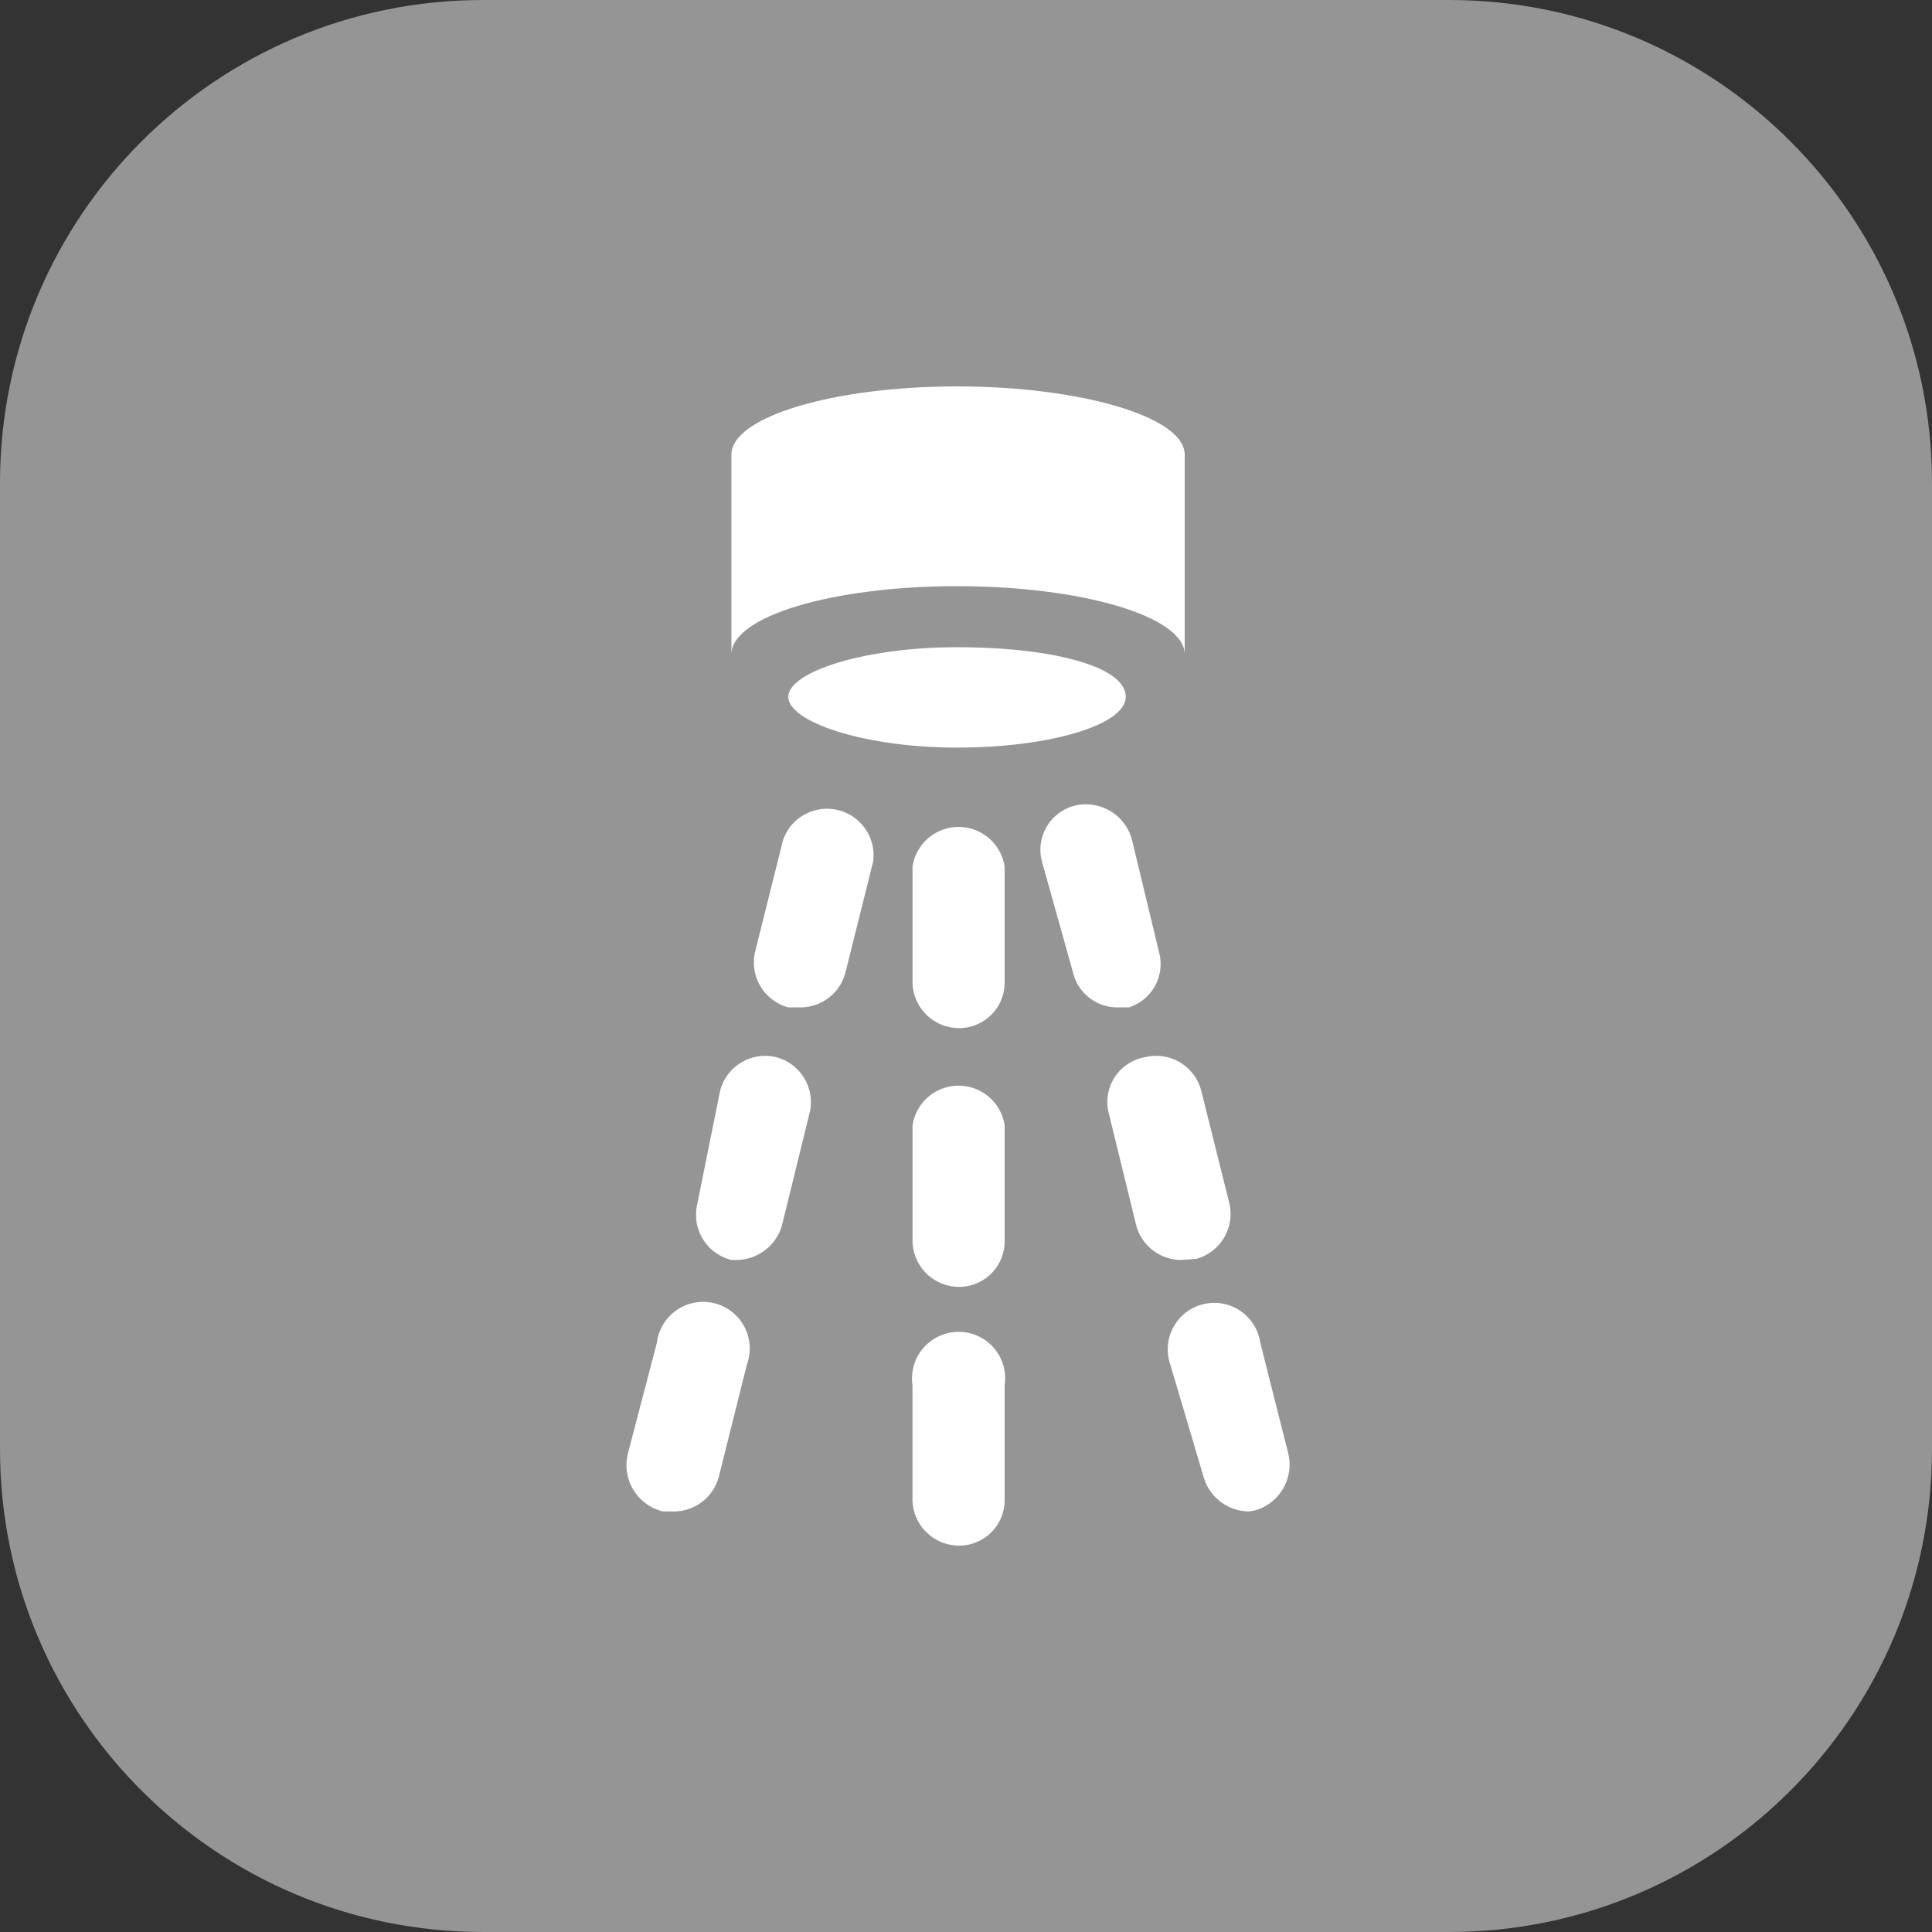
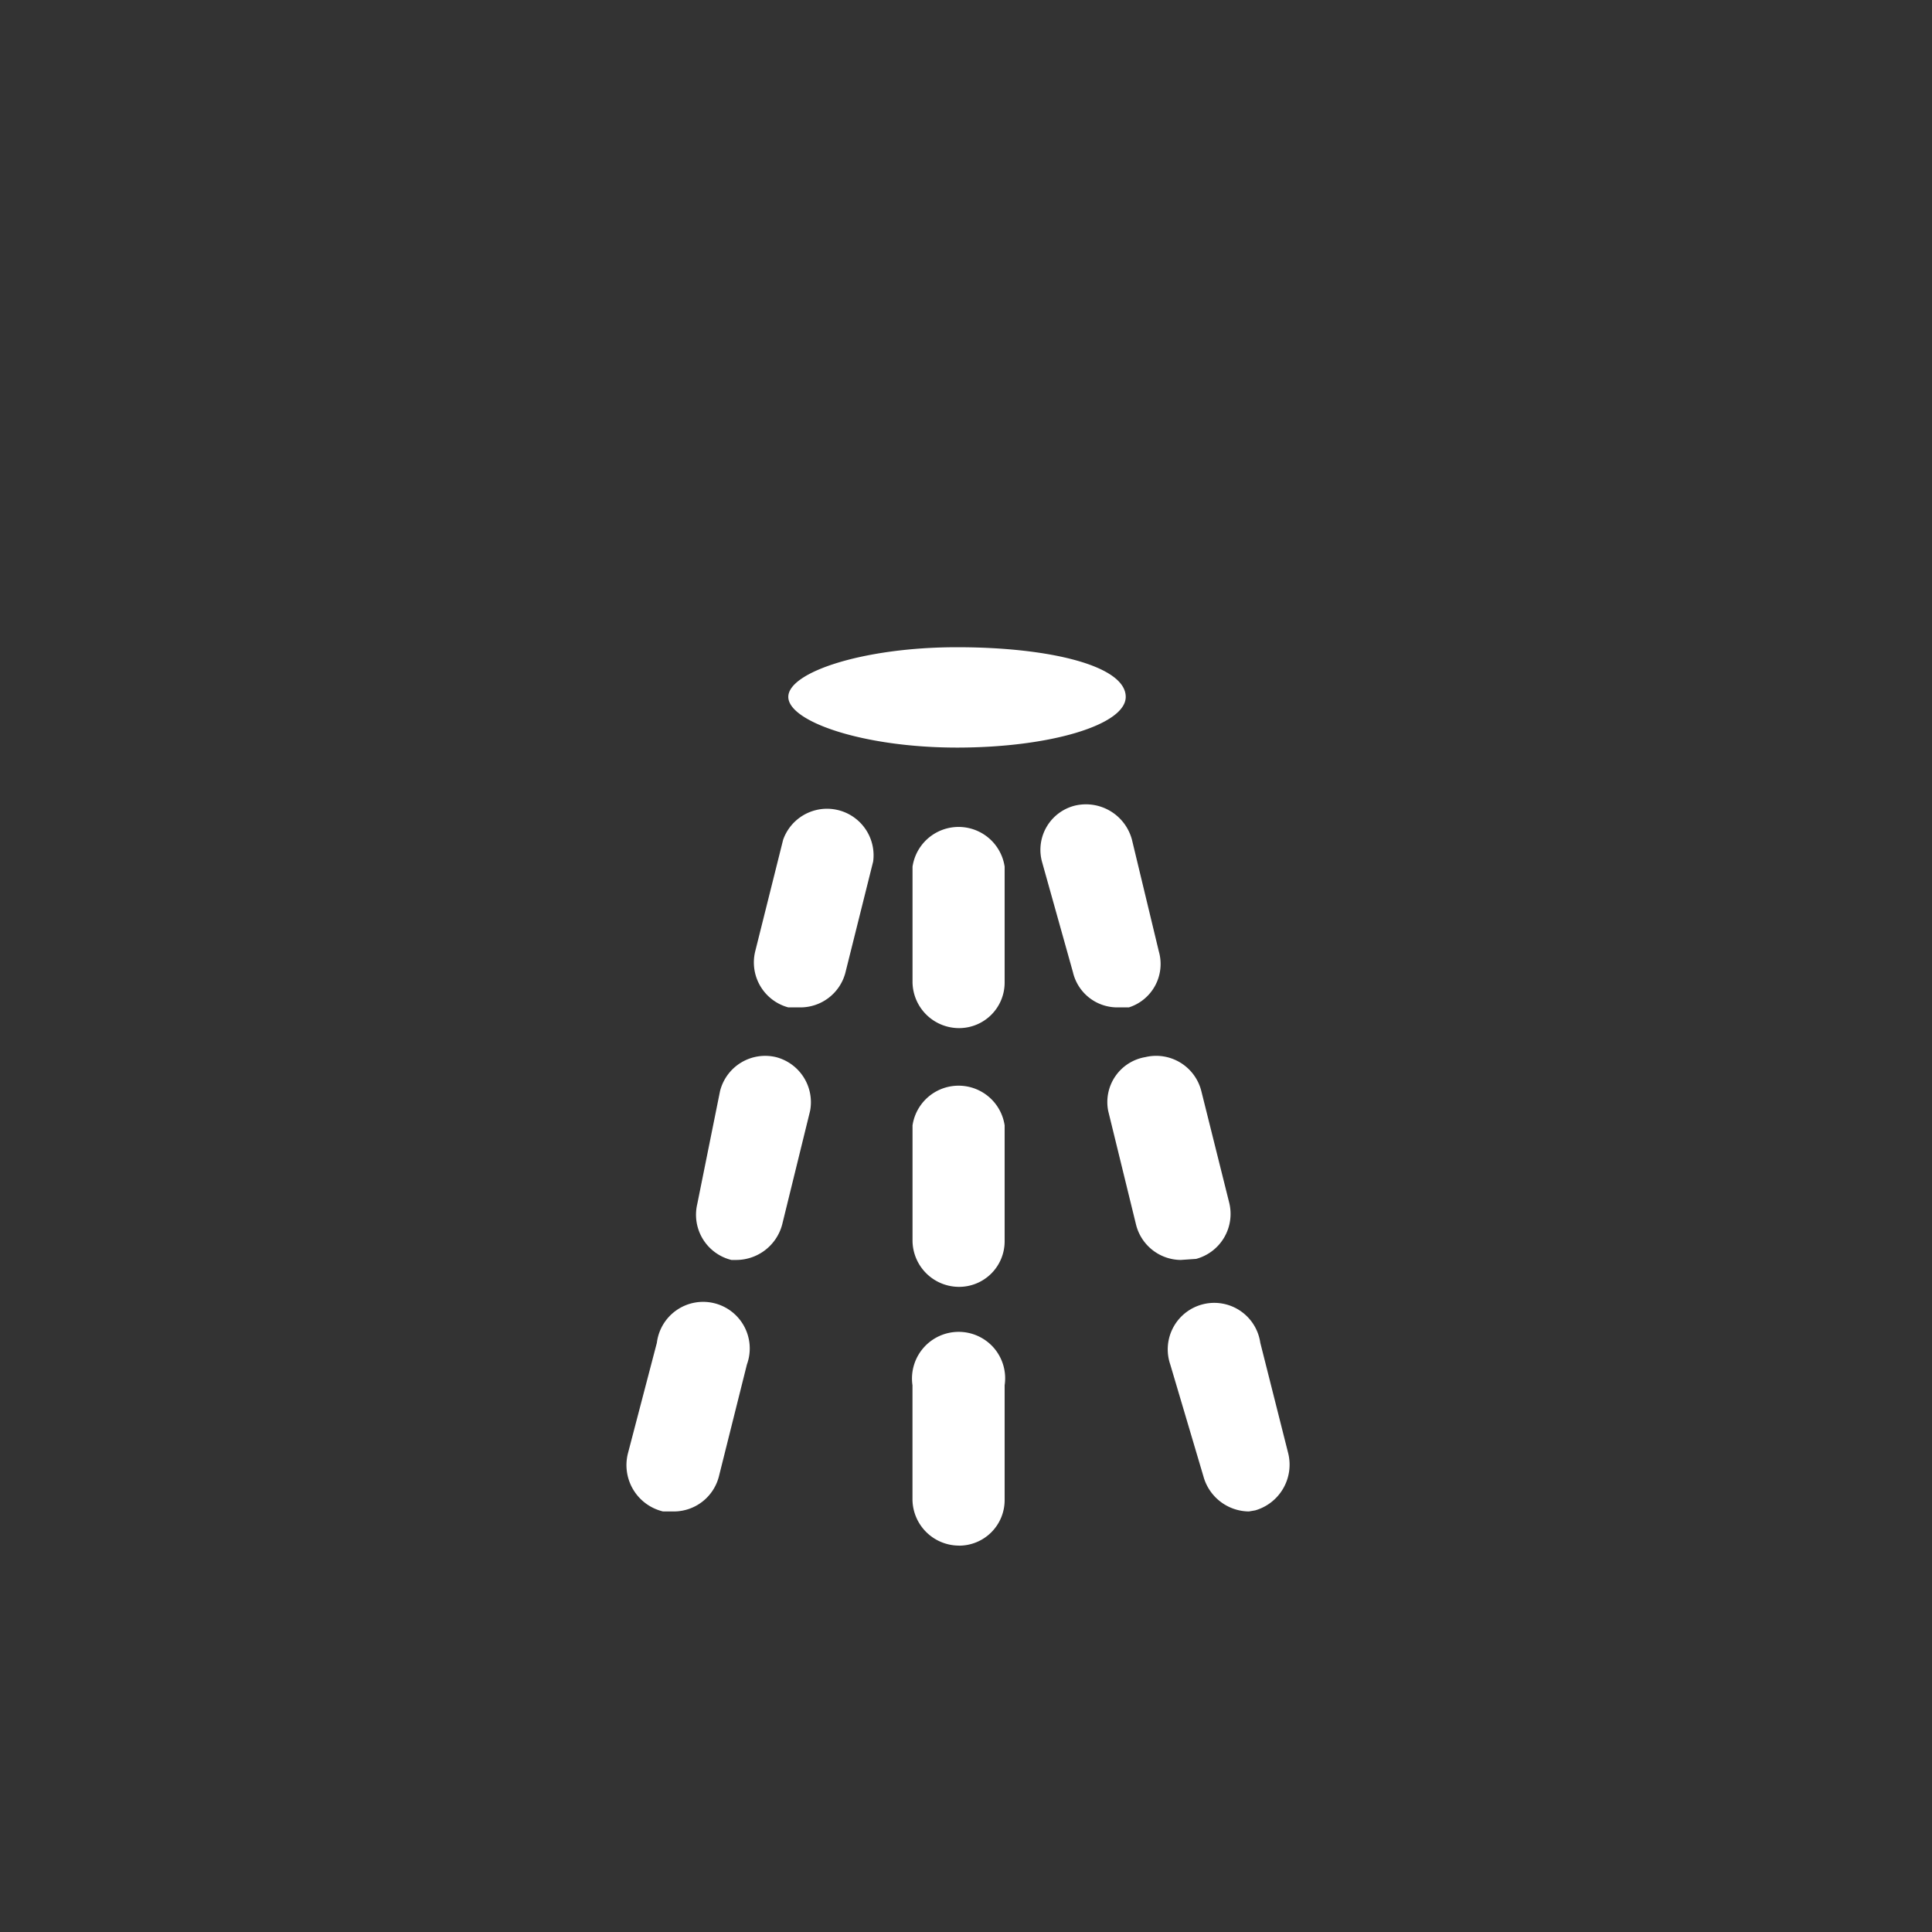
<svg xmlns="http://www.w3.org/2000/svg" width="40" height="40" fill="none" viewBox="0 0 40 40">
  <rect x="0" y="0" width="40" height="40" fill="#333333" stroke="none" />
-   <path fill="#959595" d="M30 0H10C4.477 0 0 4.477 0 10v20c0 5.523 4.477 10 10 10h20c5.523 0 10-4.477 10-10V10c0-5.523-4.477-10-10-10Z" />
  <path fill="#fff" d="M19.857 21.286a.964.964 0 0 1-.964-.943v-2.4a.964.964 0 0 1 1.907 0v2.4a.943.943 0 0 1-.943.943ZM19.857 26.643a.964.964 0 0 1-.964-.943v-2.4a.964.964 0 0 1 1.907 0v2.4a.943.943 0 0 1-.943.943ZM19.857 32a.965.965 0 0 1-.965-.943V28.68a.966.966 0 0 1 1.685-.773.964.964 0 0 1 .223.773v2.378a.943.943 0 0 1-.943.943ZM16.557 20.857h-.236a.964.964 0 0 1-.686-1.157l.579-2.314a.964.964 0 0 1 1.864.45L17.5 20.15a.964.964 0 0 1-.943.707ZM15.25 26.086h-.107a.964.964 0 0 1-.707-1.157l.471-2.336a.964.964 0 0 1 1.157-.707.964.964 0 0 1 .708 1.114l-.579 2.357a.986.986 0 0 1-.943.729ZM13.964 31.293h-.236a.986.986 0 0 1-.728-1.2l.6-2.293a.965.965 0 1 1 1.864.45l-.579 2.314a.964.964 0 0 1-.921.729ZM23.136 20.857a.943.943 0 0 1-.922-.729l-.642-2.292a.943.943 0 0 1 .685-1.157.986.986 0 0 1 1.179.707l.557 2.314a.943.943 0 0 1-.621 1.157h-.236ZM24.443 26.086a.964.964 0 0 1-.922-.729L22.944 23a.944.944 0 0 1 .771-1.114.964.964 0 0 1 1.158.707l.578 2.314a.965.965 0 0 1-.686 1.157l-.321.022ZM25.857 31.293a.986.986 0 0 1-.942-.729l-.686-2.314a.963.963 0 1 1 1.864-.45l.579 2.293a.985.985 0 0 1-.686 1.178l-.129.022ZM23.307 14.428c0 .579-1.564 1.05-3.493 1.05-1.928 0-3.493-.535-3.493-1.05 0-.514 1.565-1.028 3.493-1.028 1.929 0 3.493.386 3.493 1.028Z" />
-   <path fill="#fff" d="M24.528 13.55c0-.793-2.143-1.414-4.714-1.414-2.571 0-4.671.621-4.671 1.414V9.414c0-.793 2.142-1.414 4.671-1.414 2.529 0 4.714.621 4.714 1.414v4.136Z" />
</svg>